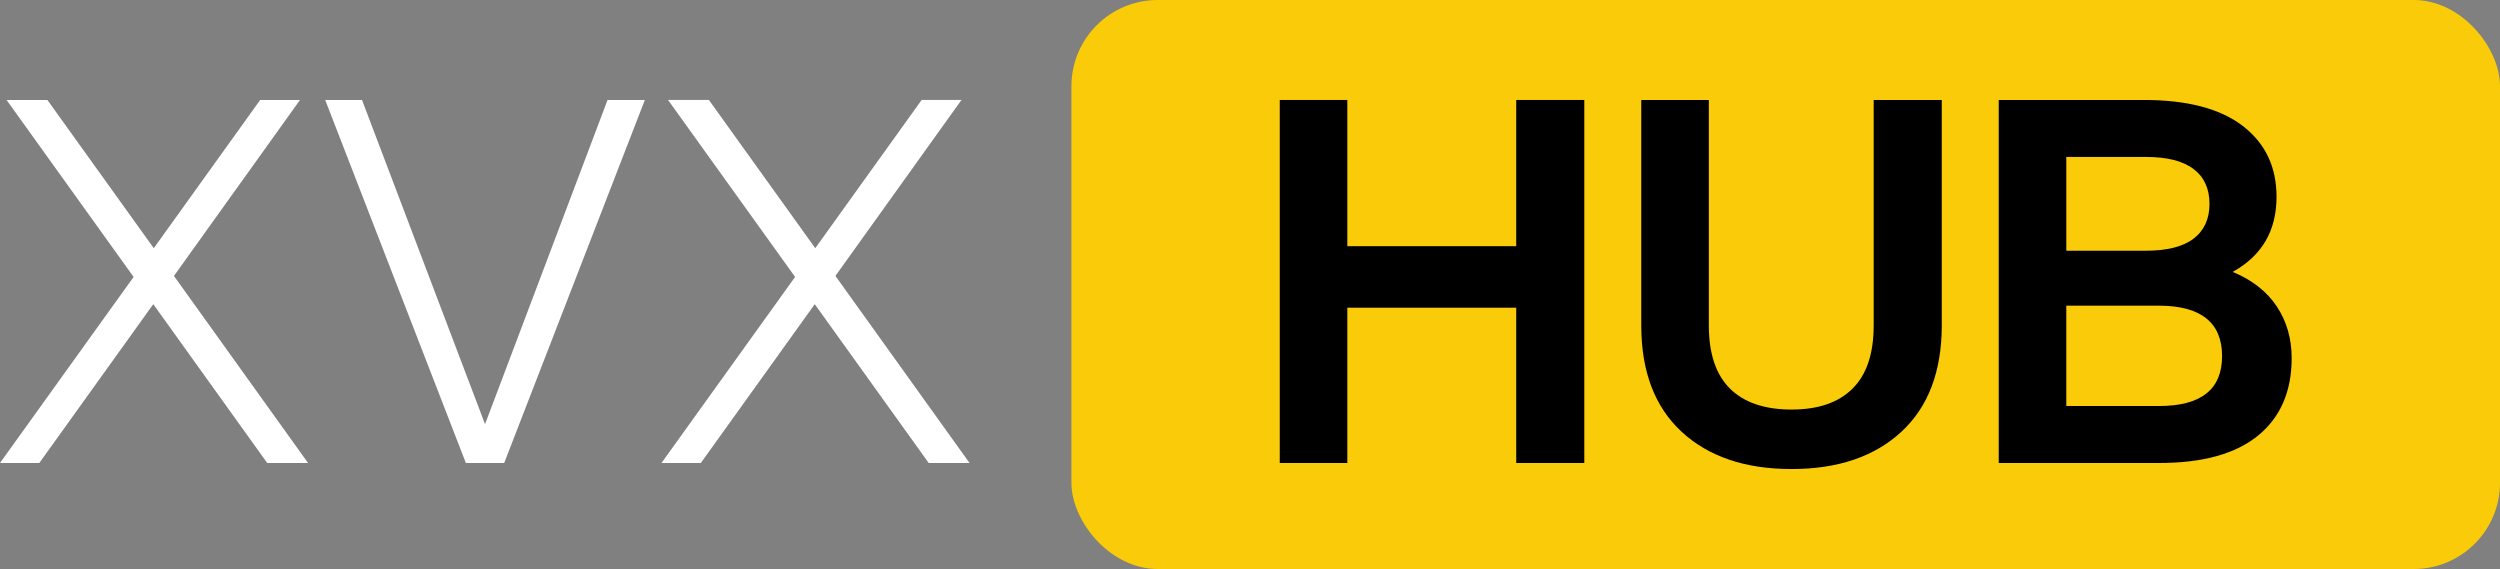
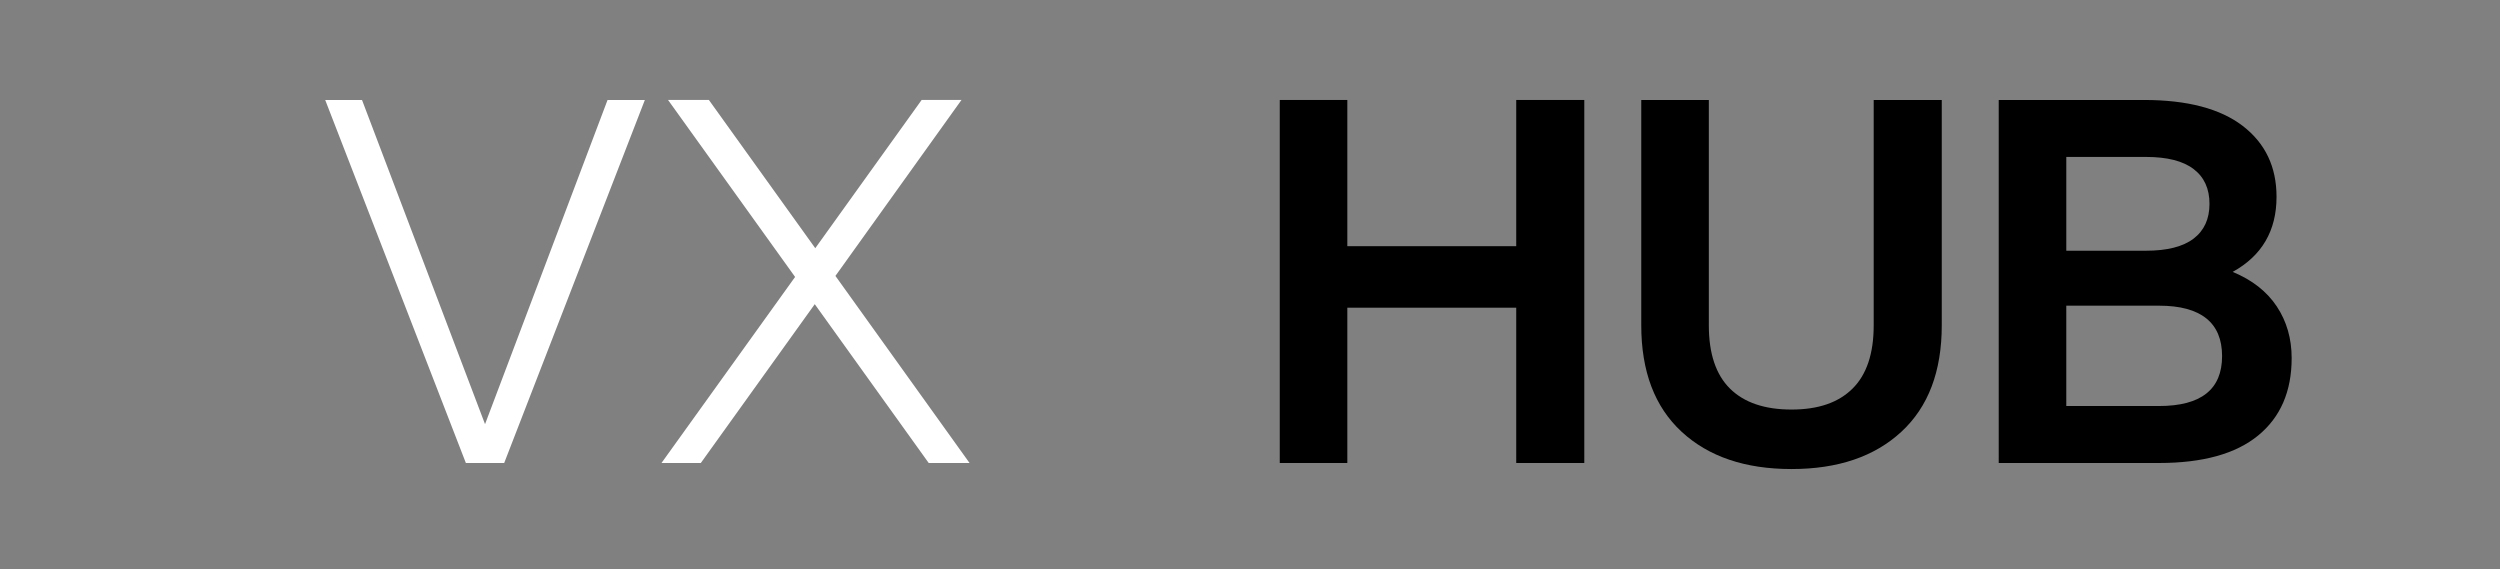
<svg xmlns="http://www.w3.org/2000/svg" id="Camada_2" viewBox="0 0 2664.5 606.45">
  <rect x="0" y="0" width="2664.5" height="606.45" fill="#808080" stroke="none" />
  <defs>
    <style>.cls-1{fill:#fff;}.cls-2{fill:#f9cb08;}</style>
  </defs>
  <g id="Camada_1-2">
-     <path class="cls-1" d="M163.36,324.18l-121.45,169.27H0l142.4-198.29L6.99,106.55h43.53l113.38,157.99,113.38-157.99h42.45l-134.34,187.54,142.94,199.36h-43.53l-121.45-169.27Z" />
    <path class="cls-1" d="M346.6,106.55h39.23l131.12,345.53,130.58-345.53h39.76l-149.93,386.9h-40.84L346.6,106.55Z" />
    <path class="cls-1" d="M868.38,324.18l-121.45,169.27h-41.91l142.4-198.29-135.42-188.62h43.53l113.38,157.99,113.38-157.99h42.45l-134.34,187.54,142.94,199.36h-43.53l-121.45-169.27Z" />
-     <rect class="cls-2" x="1141.92" width="1522.58" height="606.45" rx="91.94" ry="91.94" />
    <path d="M1616,327.94h-180.02v165.51h-72.01V106.55h72.01v155.84h180.02V106.55h72.54v386.9h-72.54v-165.51Z" />
    <path d="M1792.25,460.14c-28.67-26.51-42.99-64.3-42.99-113.38V106.55h72.01v240.2c0,30.09,7.52,52.58,22.57,67.44,15.05,14.87,36.89,22.3,65.56,22.3s49.98-7.43,65.02-22.3c15.05-14.86,22.57-37.35,22.57-67.44V106.55h72.54v240.2c0,49.09-14.33,86.88-42.99,113.38-28.67,26.52-67.71,39.77-117.15,39.77s-88.49-13.25-117.15-39.77Z" />
    <path d="M2130.25,106.55h154.76c46.21,0,81.32,9.23,105.32,27.67,24,18.46,36,43.62,36,75.5,0,36.19-15.58,62.87-46.75,80.07,20.77,8.6,36.45,20.87,47.02,36.81,10.56,15.94,15.85,34.31,15.85,55.08,0,35.47-11.91,62.96-35.74,82.49-23.83,19.53-59.03,29.29-105.59,29.29h-170.88V106.55ZM2287.16,267.22c22.57,0,39.5-4.3,50.78-12.9,11.28-8.6,16.93-20.96,16.93-37.08s-5.64-28.48-16.93-37.08c-11.29-8.6-28.21-12.9-50.78-12.9h-84.9v99.95h84.9ZM2301.13,432.73c44.78,0,67.17-17.73,67.17-53.2s-22.39-53.74-67.17-53.74h-98.88v106.94h98.88Z" />
  </g>
</svg>